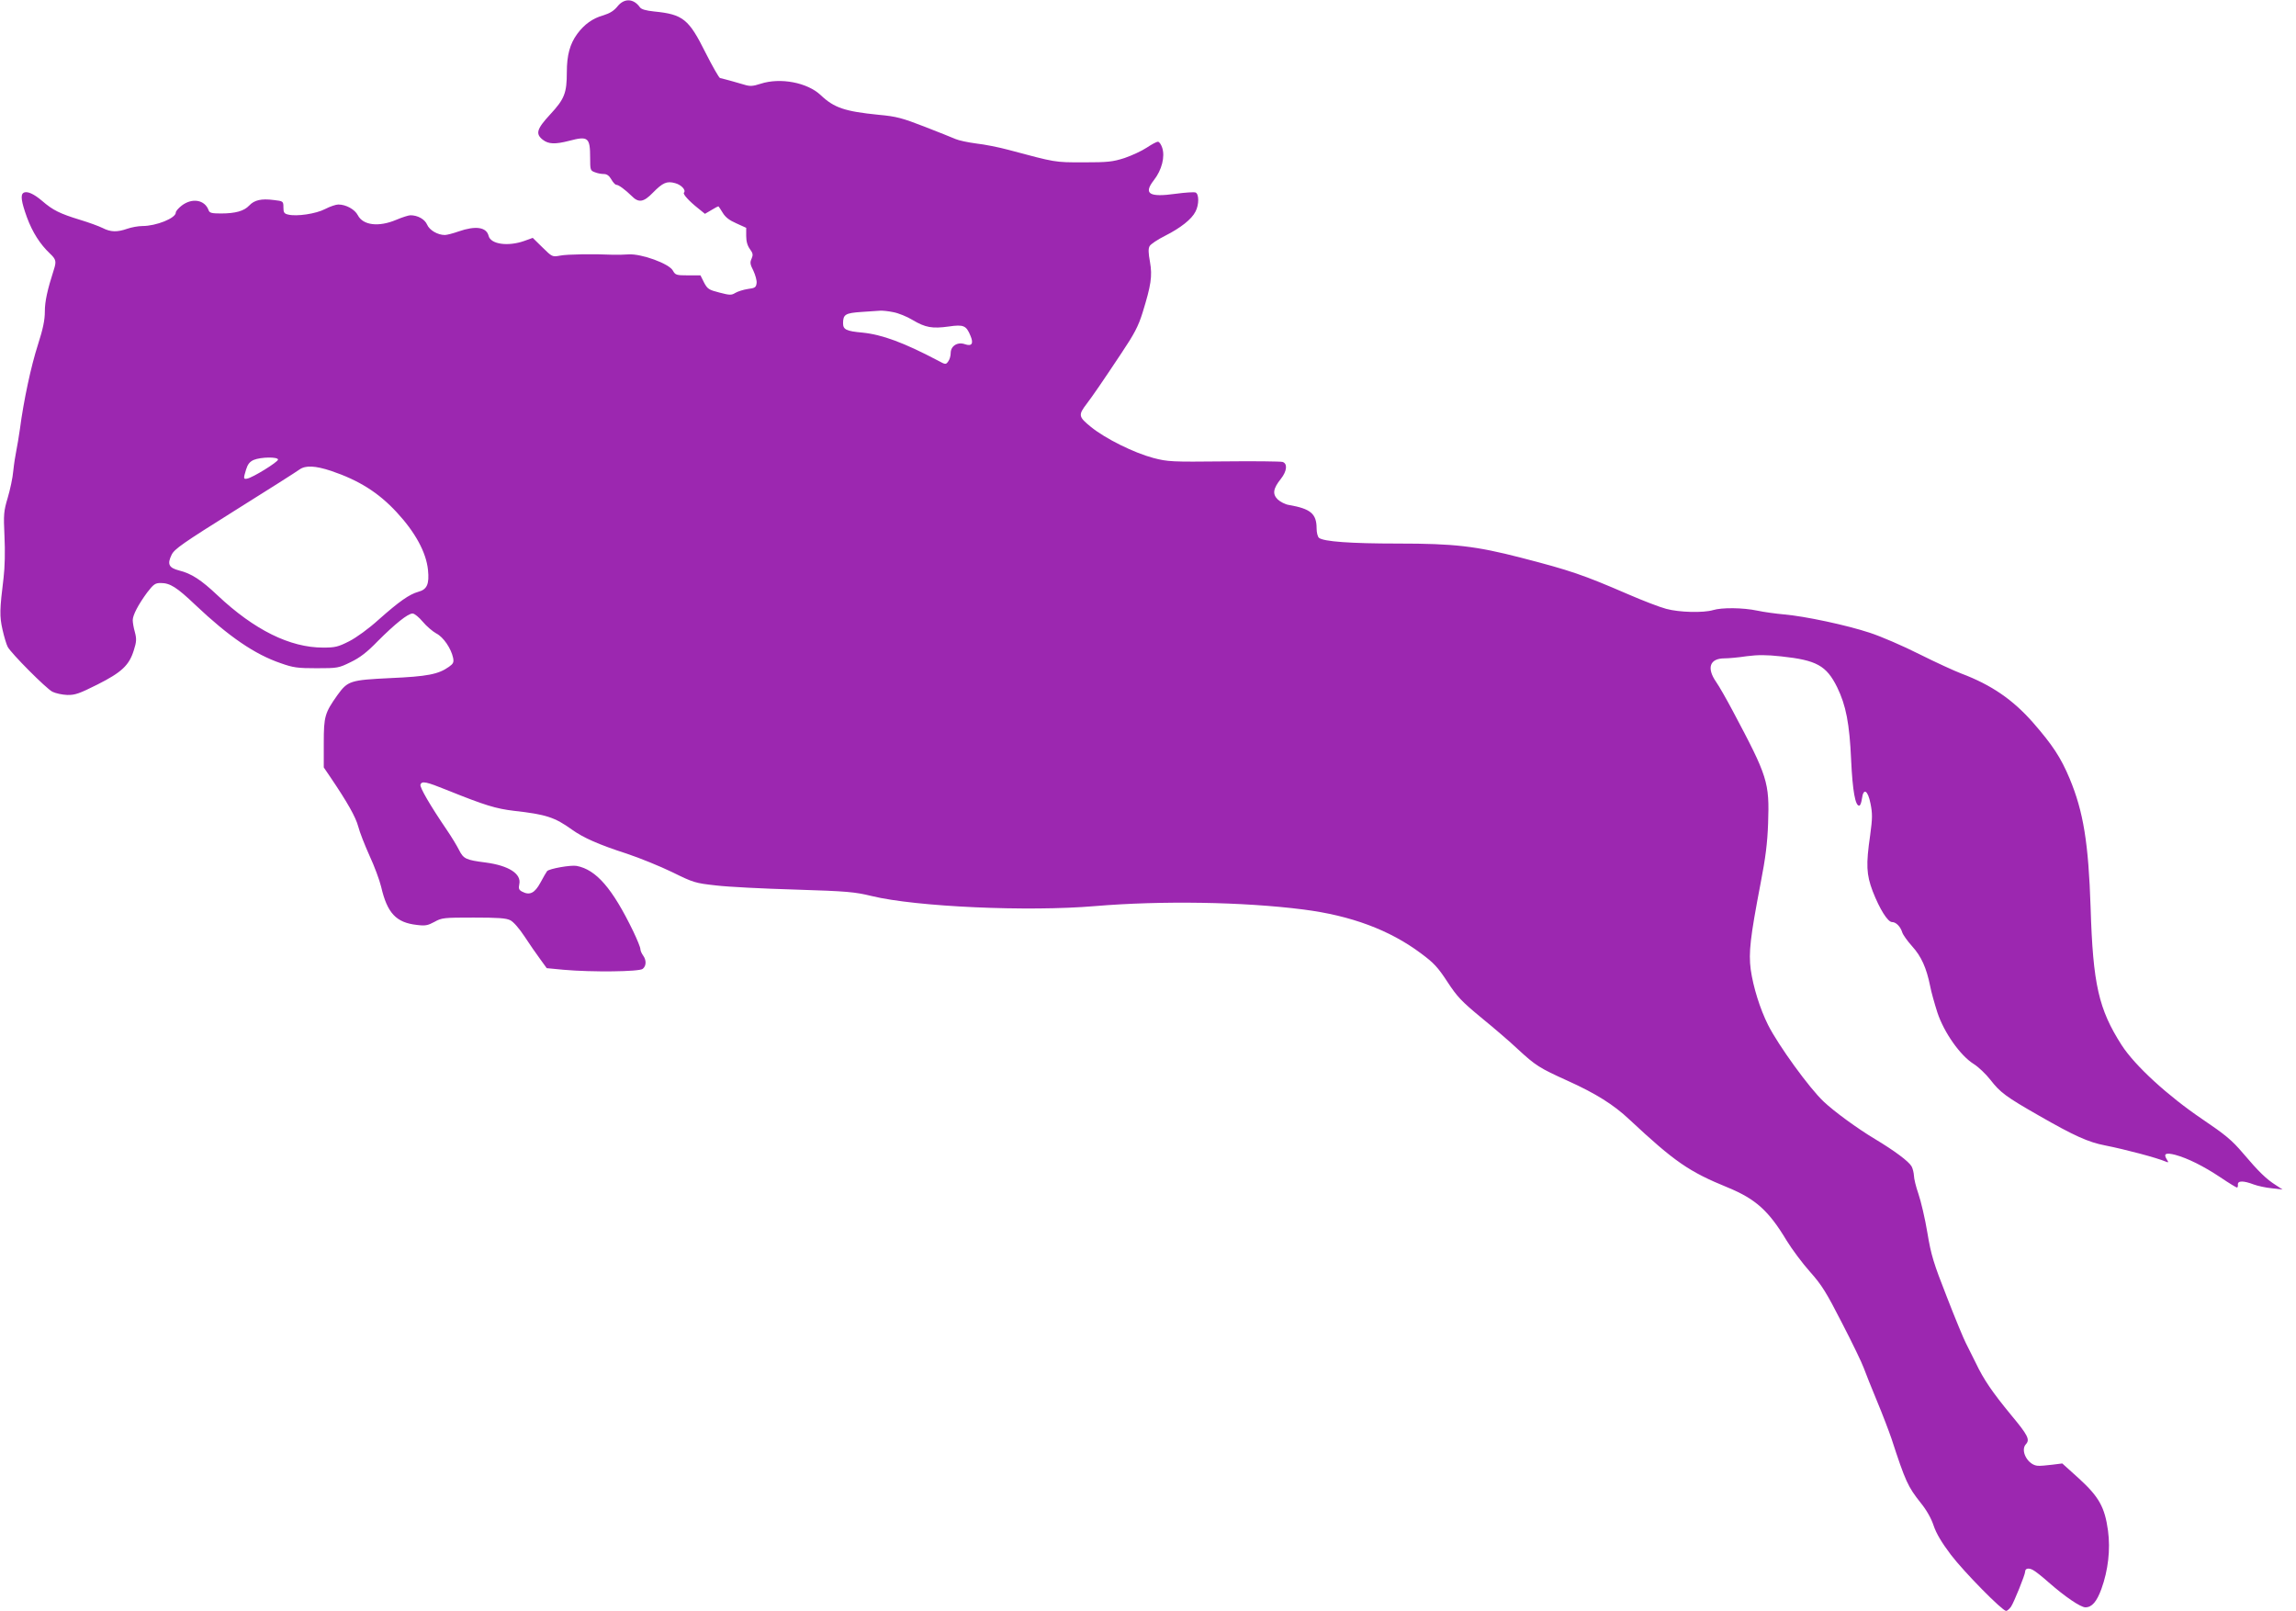
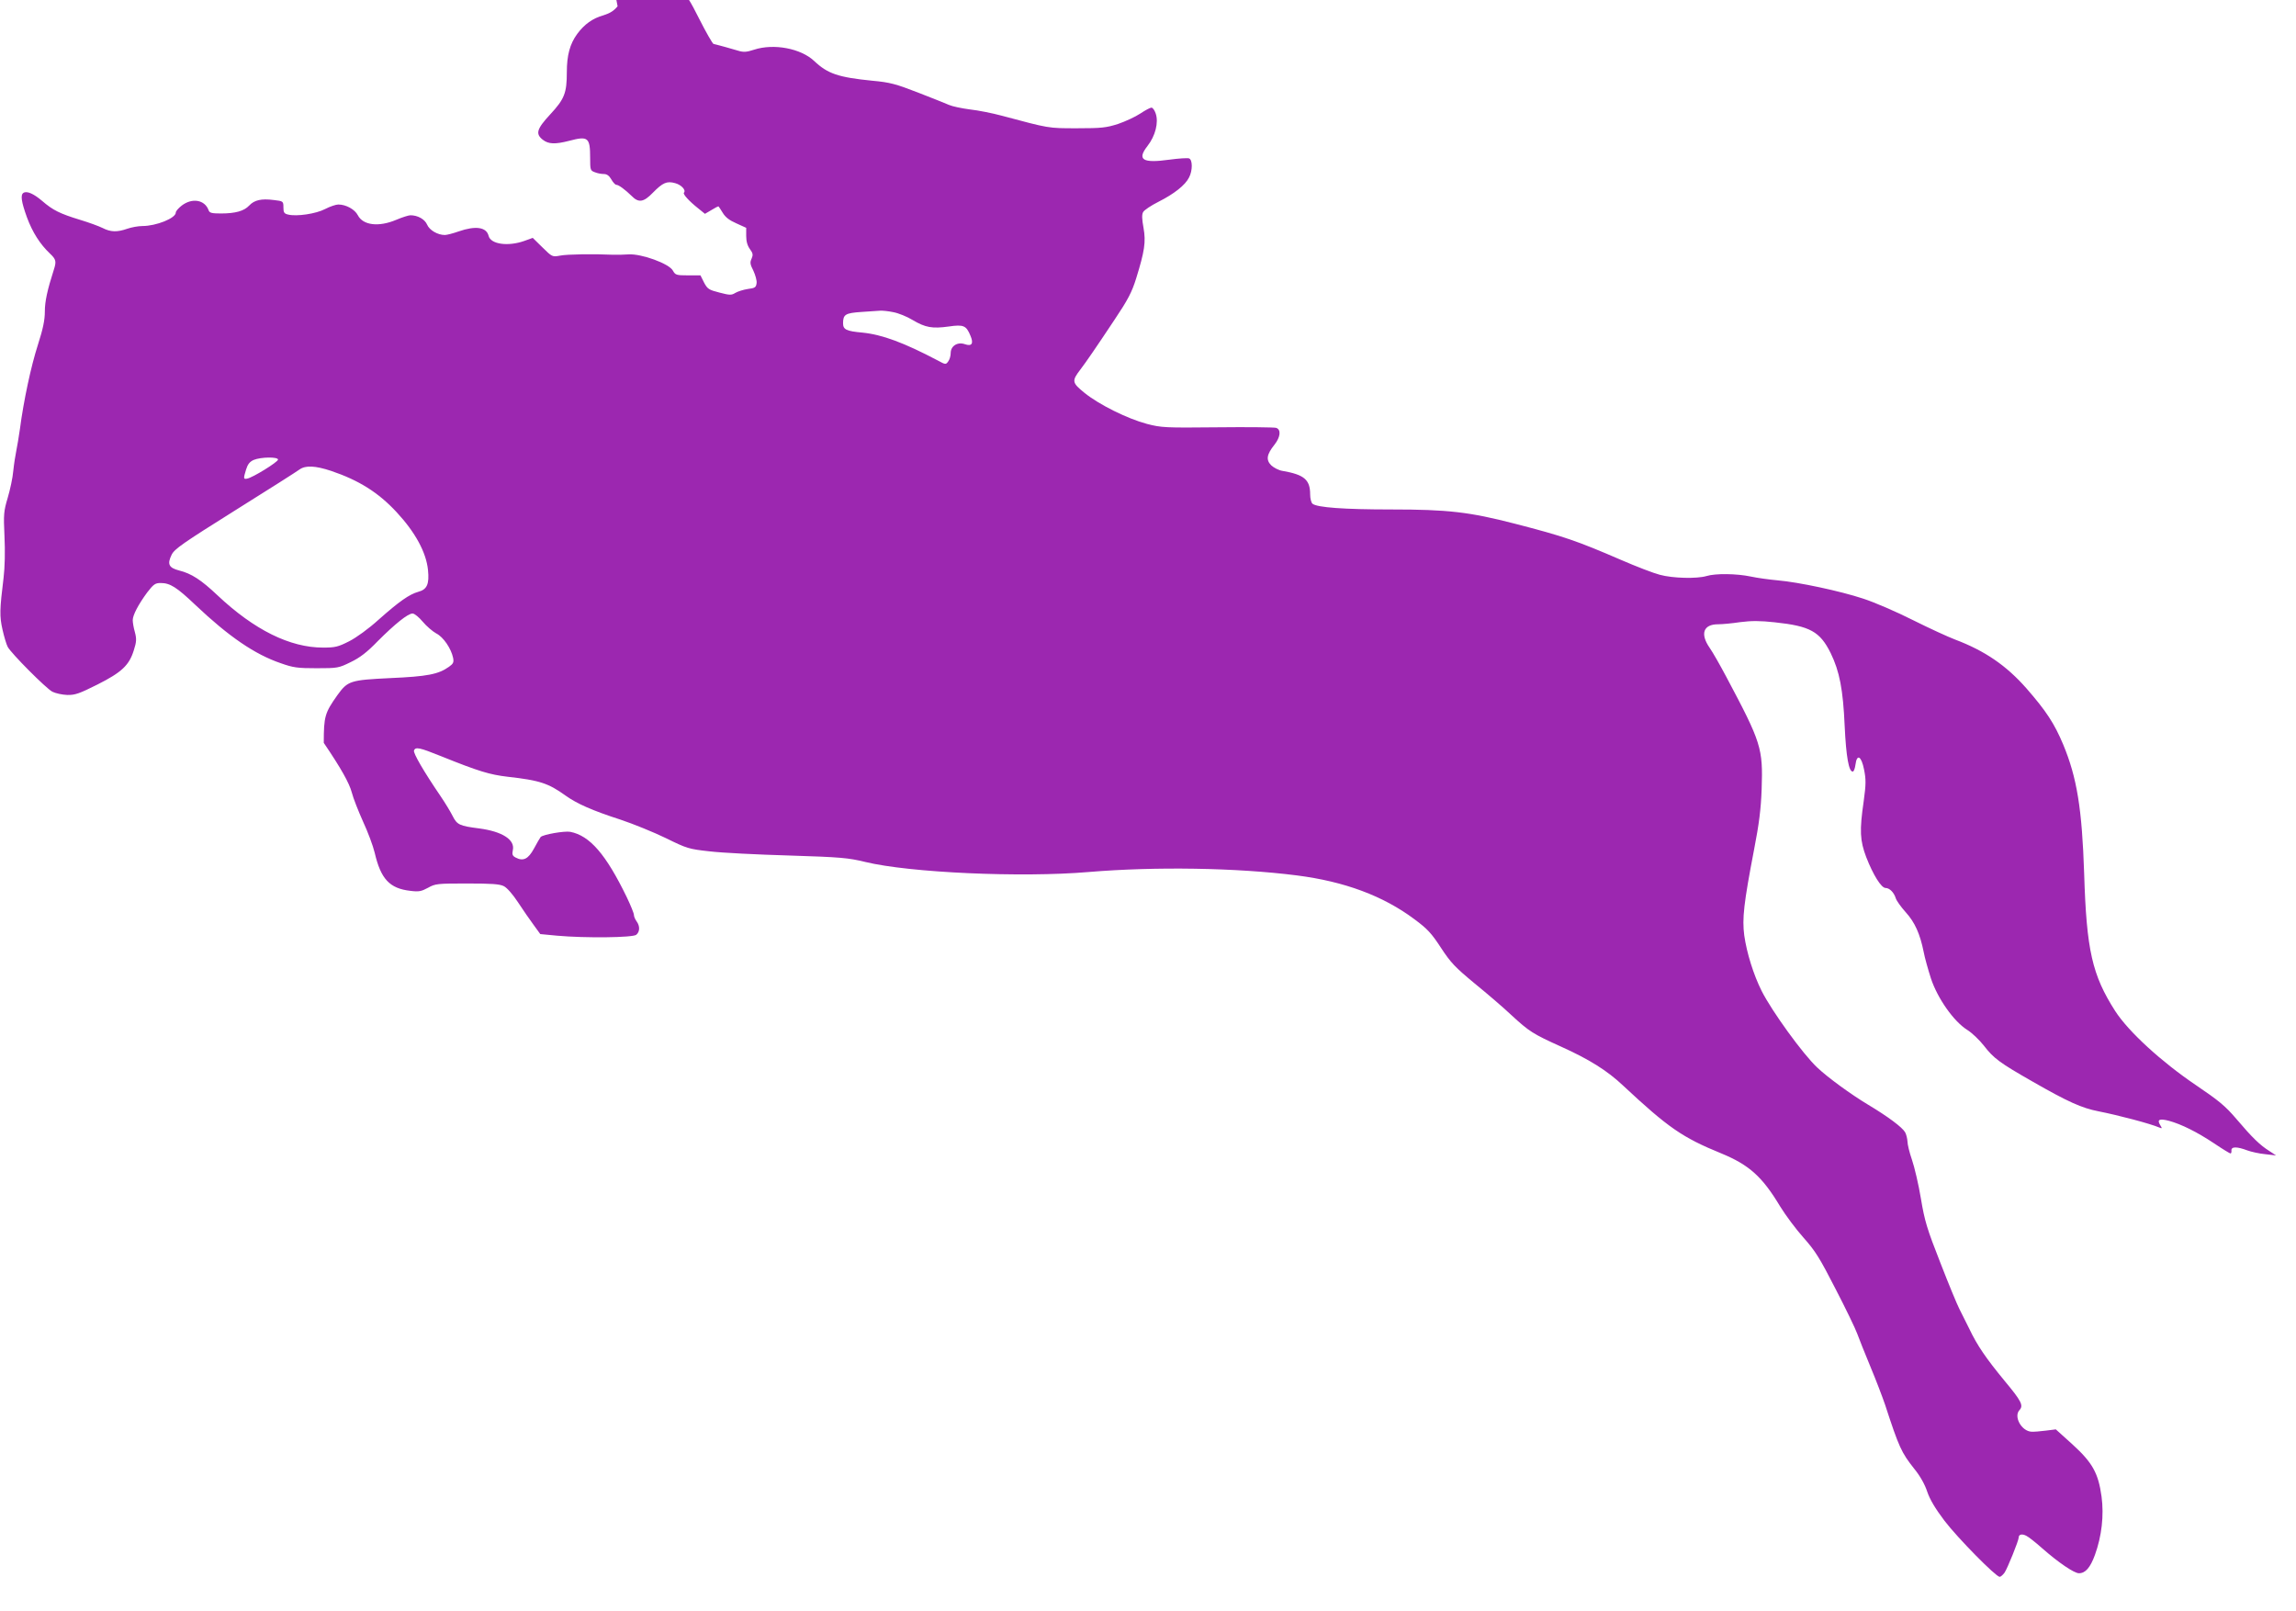
<svg xmlns="http://www.w3.org/2000/svg" version="1.0" width="1280pt" height="898pt" viewBox="0 0 1280 898" preserveAspectRatio="xMidYMid meet">
  <g transform="translate(0,898) scale(0.1,-0.1)" fill="#9c27b0" stroke="none">
-     <path d="M3443 8945 c-20 -25 -43 -39 -78 -50 -61 -17 -107 -50 -147 -104 -41 -56 -58 -119 -58 -214 0 -115 -13 -149 -92 -234 -76 -82 -84 -109 -42 -142 32 -25 69 -26 147 -6 106 28 117 19 117 -95 0 -67 1 -71 26 -80 14 -6 36 -10 50 -10 17 0 30 -9 42 -30 9 -16 22 -30 27 -30 14 0 50 -27 86 -62 39 -40 67 -36 119 18 55 56 78 66 124 53 34 -9 62 -39 49 -53 -8 -7 28 -47 80 -88 l37 -30 36 21 c19 12 37 21 39 21 1 0 12 -16 24 -36 15 -25 37 -42 76 -59 l55 -25 0 -45 c0 -31 7 -55 21 -74 17 -23 18 -32 9 -53 -10 -21 -8 -32 10 -67 11 -24 20 -55 18 -69 -3 -24 -9 -28 -49 -33 -26 -4 -57 -14 -70 -22 -21 -13 -31 -13 -88 2 -59 15 -67 20 -86 56 l-20 40 -70 0 c-65 0 -70 2 -84 27 -22 39 -175 94 -246 90 -27 -2 -68 -3 -90 -2 -104 5 -254 3 -293 -5 -43 -8 -44 -7 -98 46 l-54 53 -47 -17 c-90 -32 -187 -19 -199 28 -12 49 -72 58 -167 25 -31 -11 -66 -20 -77 -20 -40 0 -86 27 -99 58 -13 30 -52 52 -93 52 -10 0 -45 -11 -78 -25 -99 -42 -186 -31 -215 25 -17 33 -66 60 -109 60 -13 0 -46 -11 -73 -25 -51 -27 -160 -43 -207 -31 -22 5 -26 12 -26 40 0 34 -1 35 -54 41 -69 9 -108 0 -137 -31 -28 -30 -76 -44 -157 -44 -51 0 -64 3 -69 18 -21 58 -91 71 -150 26 -18 -14 -33 -31 -33 -39 0 -31 -109 -75 -186 -75 -23 0 -61 -7 -84 -15 -57 -20 -93 -19 -138 4 -20 10 -77 31 -127 46 -111 34 -150 53 -210 105 -47 40 -85 57 -104 45 -18 -11 -12 -50 19 -136 31 -84 73 -150 129 -203 34 -32 36 -44 21 -90 -36 -112 -50 -176 -50 -232 0 -48 -10 -97 -39 -187 -38 -118 -79 -309 -100 -469 -6 -42 -15 -96 -20 -120 -5 -24 -13 -74 -17 -113 -3 -38 -18 -106 -31 -150 -22 -74 -24 -91 -18 -215 4 -82 2 -173 -5 -230 -22 -179 -23 -215 -6 -290 9 -40 22 -83 29 -96 19 -36 214 -232 249 -250 18 -9 55 -17 83 -18 44 -1 68 8 168 58 135 68 177 107 203 191 15 47 16 63 6 101 -7 24 -12 54 -12 67 0 28 31 87 81 155 35 45 44 52 75 52 52 0 89 -23 194 -123 186 -176 331 -275 475 -324 70 -25 95 -28 200 -28 117 0 123 1 190 34 52 25 91 55 151 117 96 96 168 154 194 154 11 0 36 -21 57 -46 21 -25 55 -54 75 -65 40 -20 83 -84 94 -136 5 -25 1 -33 -23 -50 -59 -42 -121 -54 -327 -63 -224 -11 -237 -15 -295 -95 -70 -99 -76 -118 -76 -266 l0 -137 36 -53 c97 -143 142 -224 156 -276 8 -32 37 -105 63 -163 27 -58 56 -136 65 -174 34 -146 83 -199 199 -212 47 -6 61 -3 98 17 41 23 52 24 218 24 136 0 182 -3 205 -15 18 -9 50 -46 79 -90 27 -41 66 -98 87 -126 l37 -51 94 -9 c158 -14 422 -11 441 5 21 17 21 49 2 75 -8 11 -15 27 -15 36 0 9 -18 53 -40 99 -116 239 -206 343 -315 364 -32 6 -152 -15 -165 -29 -4 -5 -21 -34 -37 -64 -32 -59 -60 -73 -103 -50 -17 9 -20 17 -15 41 13 58 -59 104 -188 121 -109 14 -123 20 -148 70 -12 24 -43 75 -69 113 -92 135 -151 237 -146 251 8 22 31 17 150 -31 211 -85 271 -103 372 -115 179 -20 227 -36 323 -105 63 -45 148 -83 306 -134 72 -24 185 -70 253 -103 118 -58 127 -61 245 -74 67 -8 266 -18 442 -23 289 -9 330 -13 425 -36 247 -60 870 -88 1245 -56 371 31 824 24 1161 -19 266 -34 481 -114 655 -244 73 -54 95 -78 148 -159 55 -84 79 -109 189 -200 70 -57 161 -135 202 -174 102 -94 121 -106 280 -178 157 -71 256 -133 344 -216 253 -236 331 -290 549 -379 155 -64 228 -130 327 -295 30 -49 89 -128 131 -175 65 -73 90 -113 178 -285 57 -110 111 -222 121 -250 10 -27 43 -111 74 -185 31 -74 67 -169 81 -210 78 -239 91 -267 163 -358 32 -39 59 -87 72 -127 15 -44 44 -93 96 -162 75 -98 287 -313 308 -313 6 0 18 11 27 23 16 23 79 179 79 196 0 18 19 22 42 10 13 -6 52 -37 88 -69 91 -80 179 -140 206 -140 36 0 63 31 89 102 38 105 51 220 37 325 -18 131 -50 189 -163 292 l-92 83 -56 -7 c-31 -4 -67 -7 -80 -6 -55 3 -100 84 -67 120 24 26 12 50 -83 164 -102 124 -152 196 -196 289 -20 40 -45 90 -56 112 -11 21 -59 136 -105 255 -75 191 -88 233 -109 359 -13 79 -36 176 -50 217 -14 40 -25 86 -25 102 -1 15 -6 38 -13 51 -16 28 -95 87 -205 153 -97 58 -227 153 -285 208 -80 75 -253 314 -310 427 -45 90 -83 211 -97 310 -12 94 -3 177 55 479 28 144 38 225 42 335 8 230 -2 260 -196 625 -35 66 -77 140 -94 164 -54 78 -35 131 47 131 23 0 78 5 124 12 63 8 109 8 192 -1 197 -21 252 -51 312 -172 49 -101 69 -201 78 -408 8 -169 23 -254 45 -252 6 0 12 17 15 38 8 63 33 49 48 -27 11 -55 11 -81 -2 -176 -24 -165 -21 -219 14 -312 39 -100 84 -172 108 -172 22 0 47 -25 57 -58 4 -13 29 -48 55 -77 51 -56 80 -121 100 -220 6 -33 25 -100 41 -150 37 -111 127 -239 202 -286 26 -16 68 -56 93 -88 55 -71 87 -95 271 -200 197 -113 275 -148 368 -166 116 -23 289 -69 338 -90 17 -7 18 -6 6 13 -19 31 -5 38 49 24 69 -19 156 -62 252 -126 46 -31 87 -56 91 -56 4 0 6 8 5 17 -1 22 31 22 89 0 22 -8 67 -18 100 -21 l60 -7 -38 25 c-51 32 -94 73 -183 178 -62 73 -99 103 -226 189 -191 129 -376 298 -450 413 -128 200 -160 338 -173 766 -12 362 -40 535 -117 720 -49 117 -95 187 -205 313 -112 127 -231 209 -398 272 -37 14 -142 62 -234 108 -91 46 -216 100 -278 120 -127 42 -360 92 -478 102 -44 4 -111 13 -148 21 -81 17 -198 18 -247 3 -54 -16 -188 -13 -261 7 -35 9 -131 46 -214 82 -250 108 -320 132 -595 203 -252 65 -372 79 -687 79 -264 0 -415 11 -440 32 -7 6 -13 29 -13 52 0 82 -33 110 -154 131 -21 3 -49 18 -63 31 -30 30 -26 60 18 115 34 43 38 85 9 94 -10 3 -158 5 -327 3 -292 -3 -312 -2 -393 19 -109 29 -268 108 -348 173 -70 57 -72 66 -23 130 34 45 83 116 192 280 73 109 95 151 119 228 47 152 55 203 41 282 -9 49 -10 74 -2 88 6 11 45 37 87 58 85 43 148 92 169 135 20 38 20 98 0 106 -9 3 -58 0 -109 -7 -150 -21 -183 -1 -123 76 44 56 63 131 46 181 -6 18 -16 33 -24 33 -7 0 -35 -15 -62 -33 -27 -18 -83 -44 -124 -58 -66 -21 -92 -24 -229 -24 -163 0 -153 -1 -419 70 -52 14 -132 30 -178 35 -46 6 -98 17 -116 25 -18 8 -96 39 -173 69 -124 48 -156 57 -255 66 -190 19 -249 39 -324 110 -74 70 -225 99 -335 63 -43 -14 -59 -15 -91 -5 -34 10 -100 29 -135 37 -6 2 -42 65 -80 140 -94 189 -126 215 -287 231 -47 5 -72 12 -80 24 -35 49 -87 51 -124 5z m1536 -1705 c29 -5 78 -25 109 -44 71 -42 109 -49 202 -36 82 12 97 5 120 -51 19 -44 8 -61 -30 -48 -41 15 -80 -9 -80 -49 0 -16 -6 -37 -14 -47 -13 -18 -15 -18 -57 5 -190 100 -311 145 -422 156 -89 8 -107 17 -107 52 0 49 13 57 102 63 46 3 93 6 104 7 12 1 45 -2 73 -8z m-3429 -822 c-1 -14 -142 -101 -172 -106 -21 -4 -22 -1 -6 51 9 29 20 43 42 53 41 17 136 18 136 2z m296 -63 c154 -52 263 -120 365 -230 104 -112 165 -224 175 -322 8 -79 -5 -109 -54 -122 -50 -14 -106 -53 -222 -156 -54 -49 -124 -100 -164 -120 -61 -31 -78 -35 -145 -35 -184 0 -383 98 -588 291 -92 87 -146 122 -215 139 -57 15 -67 35 -41 88 16 32 62 64 354 247 184 115 346 218 359 228 34 24 88 21 176 -8z" />
+     <path d="M3443 8945 c-20 -25 -43 -39 -78 -50 -61 -17 -107 -50 -147 -104 -41 -56 -58 -119 -58 -214 0 -115 -13 -149 -92 -234 -76 -82 -84 -109 -42 -142 32 -25 69 -26 147 -6 106 28 117 19 117 -95 0 -67 1 -71 26 -80 14 -6 36 -10 50 -10 17 0 30 -9 42 -30 9 -16 22 -30 27 -30 14 0 50 -27 86 -62 39 -40 67 -36 119 18 55 56 78 66 124 53 34 -9 62 -39 49 -53 -8 -7 28 -47 80 -88 l37 -30 36 21 c19 12 37 21 39 21 1 0 12 -16 24 -36 15 -25 37 -42 76 -59 l55 -25 0 -45 c0 -31 7 -55 21 -74 17 -23 18 -32 9 -53 -10 -21 -8 -32 10 -67 11 -24 20 -55 18 -69 -3 -24 -9 -28 -49 -33 -26 -4 -57 -14 -70 -22 -21 -13 -31 -13 -88 2 -59 15 -67 20 -86 56 l-20 40 -70 0 c-65 0 -70 2 -84 27 -22 39 -175 94 -246 90 -27 -2 -68 -3 -90 -2 -104 5 -254 3 -293 -5 -43 -8 -44 -7 -98 46 l-54 53 -47 -17 c-90 -32 -187 -19 -199 28 -12 49 -72 58 -167 25 -31 -11 -66 -20 -77 -20 -40 0 -86 27 -99 58 -13 30 -52 52 -93 52 -10 0 -45 -11 -78 -25 -99 -42 -186 -31 -215 25 -17 33 -66 60 -109 60 -13 0 -46 -11 -73 -25 -51 -27 -160 -43 -207 -31 -22 5 -26 12 -26 40 0 34 -1 35 -54 41 -69 9 -108 0 -137 -31 -28 -30 -76 -44 -157 -44 -51 0 -64 3 -69 18 -21 58 -91 71 -150 26 -18 -14 -33 -31 -33 -39 0 -31 -109 -75 -186 -75 -23 0 -61 -7 -84 -15 -57 -20 -93 -19 -138 4 -20 10 -77 31 -127 46 -111 34 -150 53 -210 105 -47 40 -85 57 -104 45 -18 -11 -12 -50 19 -136 31 -84 73 -150 129 -203 34 -32 36 -44 21 -90 -36 -112 -50 -176 -50 -232 0 -48 -10 -97 -39 -187 -38 -118 -79 -309 -100 -469 -6 -42 -15 -96 -20 -120 -5 -24 -13 -74 -17 -113 -3 -38 -18 -106 -31 -150 -22 -74 -24 -91 -18 -215 4 -82 2 -173 -5 -230 -22 -179 -23 -215 -6 -290 9 -40 22 -83 29 -96 19 -36 214 -232 249 -250 18 -9 55 -17 83 -18 44 -1 68 8 168 58 135 68 177 107 203 191 15 47 16 63 6 101 -7 24 -12 54 -12 67 0 28 31 87 81 155 35 45 44 52 75 52 52 0 89 -23 194 -123 186 -176 331 -275 475 -324 70 -25 95 -28 200 -28 117 0 123 1 190 34 52 25 91 55 151 117 96 96 168 154 194 154 11 0 36 -21 57 -46 21 -25 55 -54 75 -65 40 -20 83 -84 94 -136 5 -25 1 -33 -23 -50 -59 -42 -121 -54 -327 -63 -224 -11 -237 -15 -295 -95 -70 -99 -76 -118 -76 -266 c97 -143 142 -224 156 -276 8 -32 37 -105 63 -163 27 -58 56 -136 65 -174 34 -146 83 -199 199 -212 47 -6 61 -3 98 17 41 23 52 24 218 24 136 0 182 -3 205 -15 18 -9 50 -46 79 -90 27 -41 66 -98 87 -126 l37 -51 94 -9 c158 -14 422 -11 441 5 21 17 21 49 2 75 -8 11 -15 27 -15 36 0 9 -18 53 -40 99 -116 239 -206 343 -315 364 -32 6 -152 -15 -165 -29 -4 -5 -21 -34 -37 -64 -32 -59 -60 -73 -103 -50 -17 9 -20 17 -15 41 13 58 -59 104 -188 121 -109 14 -123 20 -148 70 -12 24 -43 75 -69 113 -92 135 -151 237 -146 251 8 22 31 17 150 -31 211 -85 271 -103 372 -115 179 -20 227 -36 323 -105 63 -45 148 -83 306 -134 72 -24 185 -70 253 -103 118 -58 127 -61 245 -74 67 -8 266 -18 442 -23 289 -9 330 -13 425 -36 247 -60 870 -88 1245 -56 371 31 824 24 1161 -19 266 -34 481 -114 655 -244 73 -54 95 -78 148 -159 55 -84 79 -109 189 -200 70 -57 161 -135 202 -174 102 -94 121 -106 280 -178 157 -71 256 -133 344 -216 253 -236 331 -290 549 -379 155 -64 228 -130 327 -295 30 -49 89 -128 131 -175 65 -73 90 -113 178 -285 57 -110 111 -222 121 -250 10 -27 43 -111 74 -185 31 -74 67 -169 81 -210 78 -239 91 -267 163 -358 32 -39 59 -87 72 -127 15 -44 44 -93 96 -162 75 -98 287 -313 308 -313 6 0 18 11 27 23 16 23 79 179 79 196 0 18 19 22 42 10 13 -6 52 -37 88 -69 91 -80 179 -140 206 -140 36 0 63 31 89 102 38 105 51 220 37 325 -18 131 -50 189 -163 292 l-92 83 -56 -7 c-31 -4 -67 -7 -80 -6 -55 3 -100 84 -67 120 24 26 12 50 -83 164 -102 124 -152 196 -196 289 -20 40 -45 90 -56 112 -11 21 -59 136 -105 255 -75 191 -88 233 -109 359 -13 79 -36 176 -50 217 -14 40 -25 86 -25 102 -1 15 -6 38 -13 51 -16 28 -95 87 -205 153 -97 58 -227 153 -285 208 -80 75 -253 314 -310 427 -45 90 -83 211 -97 310 -12 94 -3 177 55 479 28 144 38 225 42 335 8 230 -2 260 -196 625 -35 66 -77 140 -94 164 -54 78 -35 131 47 131 23 0 78 5 124 12 63 8 109 8 192 -1 197 -21 252 -51 312 -172 49 -101 69 -201 78 -408 8 -169 23 -254 45 -252 6 0 12 17 15 38 8 63 33 49 48 -27 11 -55 11 -81 -2 -176 -24 -165 -21 -219 14 -312 39 -100 84 -172 108 -172 22 0 47 -25 57 -58 4 -13 29 -48 55 -77 51 -56 80 -121 100 -220 6 -33 25 -100 41 -150 37 -111 127 -239 202 -286 26 -16 68 -56 93 -88 55 -71 87 -95 271 -200 197 -113 275 -148 368 -166 116 -23 289 -69 338 -90 17 -7 18 -6 6 13 -19 31 -5 38 49 24 69 -19 156 -62 252 -126 46 -31 87 -56 91 -56 4 0 6 8 5 17 -1 22 31 22 89 0 22 -8 67 -18 100 -21 l60 -7 -38 25 c-51 32 -94 73 -183 178 -62 73 -99 103 -226 189 -191 129 -376 298 -450 413 -128 200 -160 338 -173 766 -12 362 -40 535 -117 720 -49 117 -95 187 -205 313 -112 127 -231 209 -398 272 -37 14 -142 62 -234 108 -91 46 -216 100 -278 120 -127 42 -360 92 -478 102 -44 4 -111 13 -148 21 -81 17 -198 18 -247 3 -54 -16 -188 -13 -261 7 -35 9 -131 46 -214 82 -250 108 -320 132 -595 203 -252 65 -372 79 -687 79 -264 0 -415 11 -440 32 -7 6 -13 29 -13 52 0 82 -33 110 -154 131 -21 3 -49 18 -63 31 -30 30 -26 60 18 115 34 43 38 85 9 94 -10 3 -158 5 -327 3 -292 -3 -312 -2 -393 19 -109 29 -268 108 -348 173 -70 57 -72 66 -23 130 34 45 83 116 192 280 73 109 95 151 119 228 47 152 55 203 41 282 -9 49 -10 74 -2 88 6 11 45 37 87 58 85 43 148 92 169 135 20 38 20 98 0 106 -9 3 -58 0 -109 -7 -150 -21 -183 -1 -123 76 44 56 63 131 46 181 -6 18 -16 33 -24 33 -7 0 -35 -15 -62 -33 -27 -18 -83 -44 -124 -58 -66 -21 -92 -24 -229 -24 -163 0 -153 -1 -419 70 -52 14 -132 30 -178 35 -46 6 -98 17 -116 25 -18 8 -96 39 -173 69 -124 48 -156 57 -255 66 -190 19 -249 39 -324 110 -74 70 -225 99 -335 63 -43 -14 -59 -15 -91 -5 -34 10 -100 29 -135 37 -6 2 -42 65 -80 140 -94 189 -126 215 -287 231 -47 5 -72 12 -80 24 -35 49 -87 51 -124 5z m1536 -1705 c29 -5 78 -25 109 -44 71 -42 109 -49 202 -36 82 12 97 5 120 -51 19 -44 8 -61 -30 -48 -41 15 -80 -9 -80 -49 0 -16 -6 -37 -14 -47 -13 -18 -15 -18 -57 5 -190 100 -311 145 -422 156 -89 8 -107 17 -107 52 0 49 13 57 102 63 46 3 93 6 104 7 12 1 45 -2 73 -8z m-3429 -822 c-1 -14 -142 -101 -172 -106 -21 -4 -22 -1 -6 51 9 29 20 43 42 53 41 17 136 18 136 2z m296 -63 c154 -52 263 -120 365 -230 104 -112 165 -224 175 -322 8 -79 -5 -109 -54 -122 -50 -14 -106 -53 -222 -156 -54 -49 -124 -100 -164 -120 -61 -31 -78 -35 -145 -35 -184 0 -383 98 -588 291 -92 87 -146 122 -215 139 -57 15 -67 35 -41 88 16 32 62 64 354 247 184 115 346 218 359 228 34 24 88 21 176 -8z" />
  </g>
</svg>